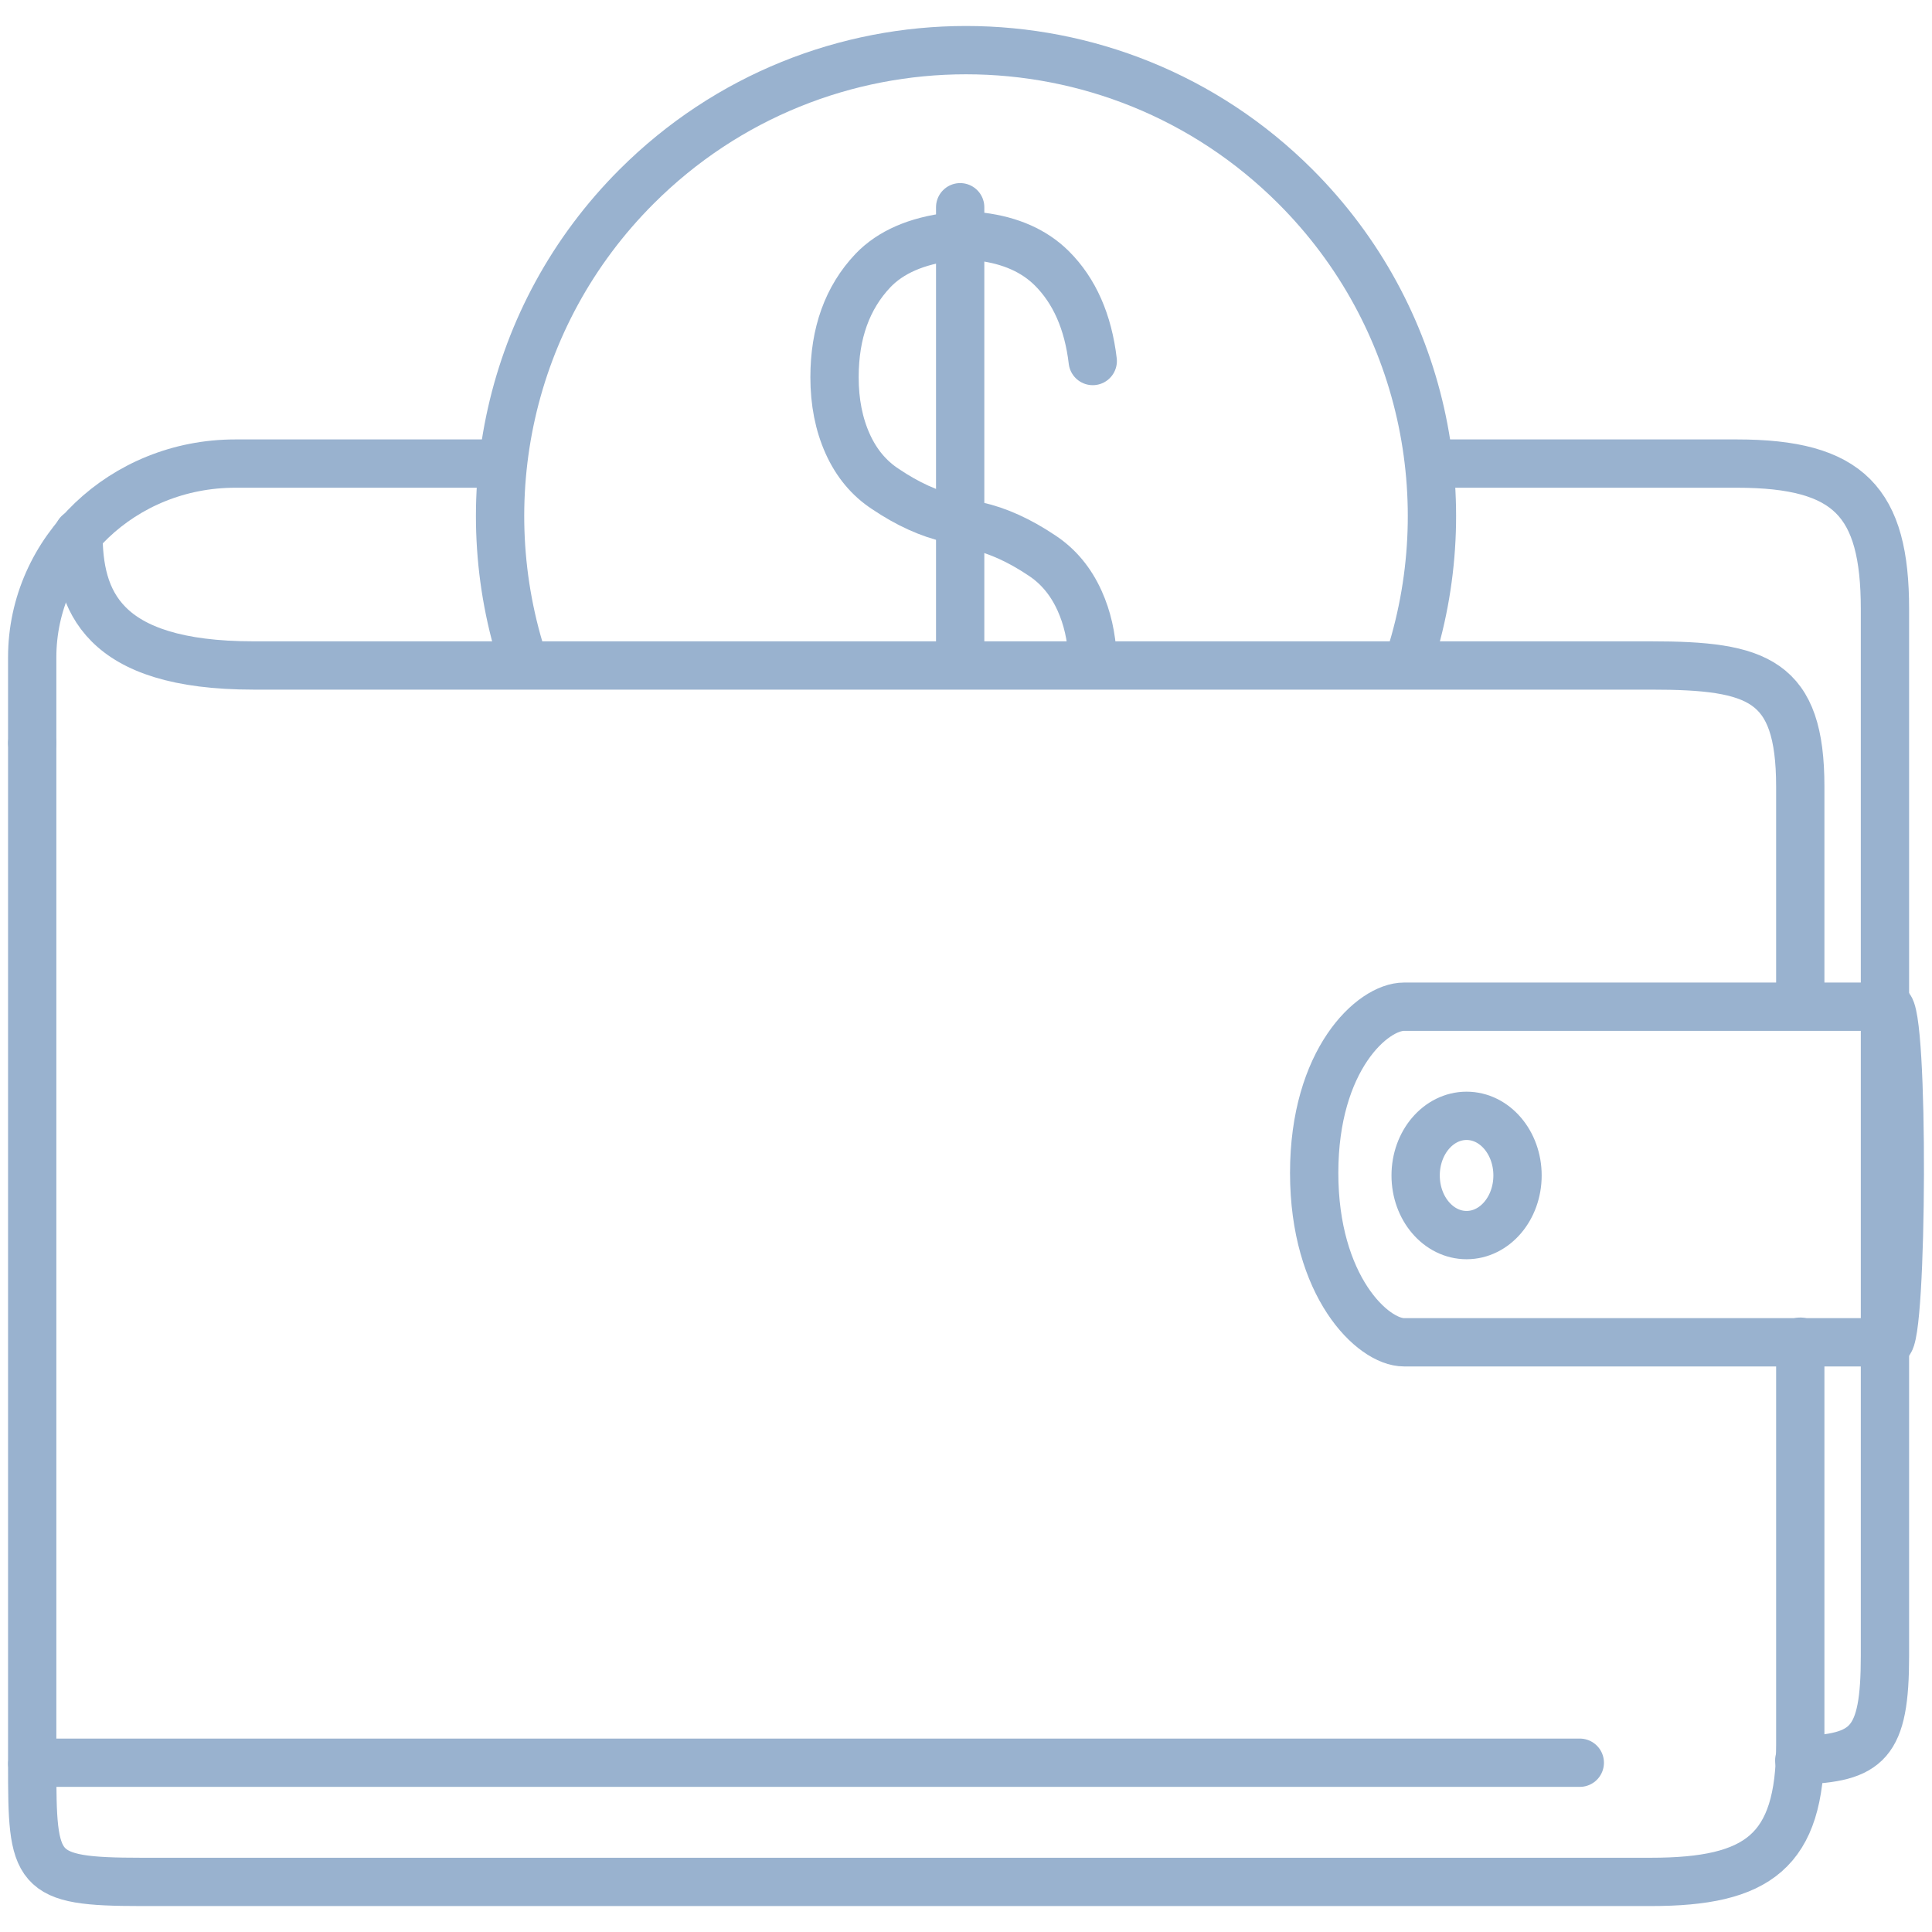
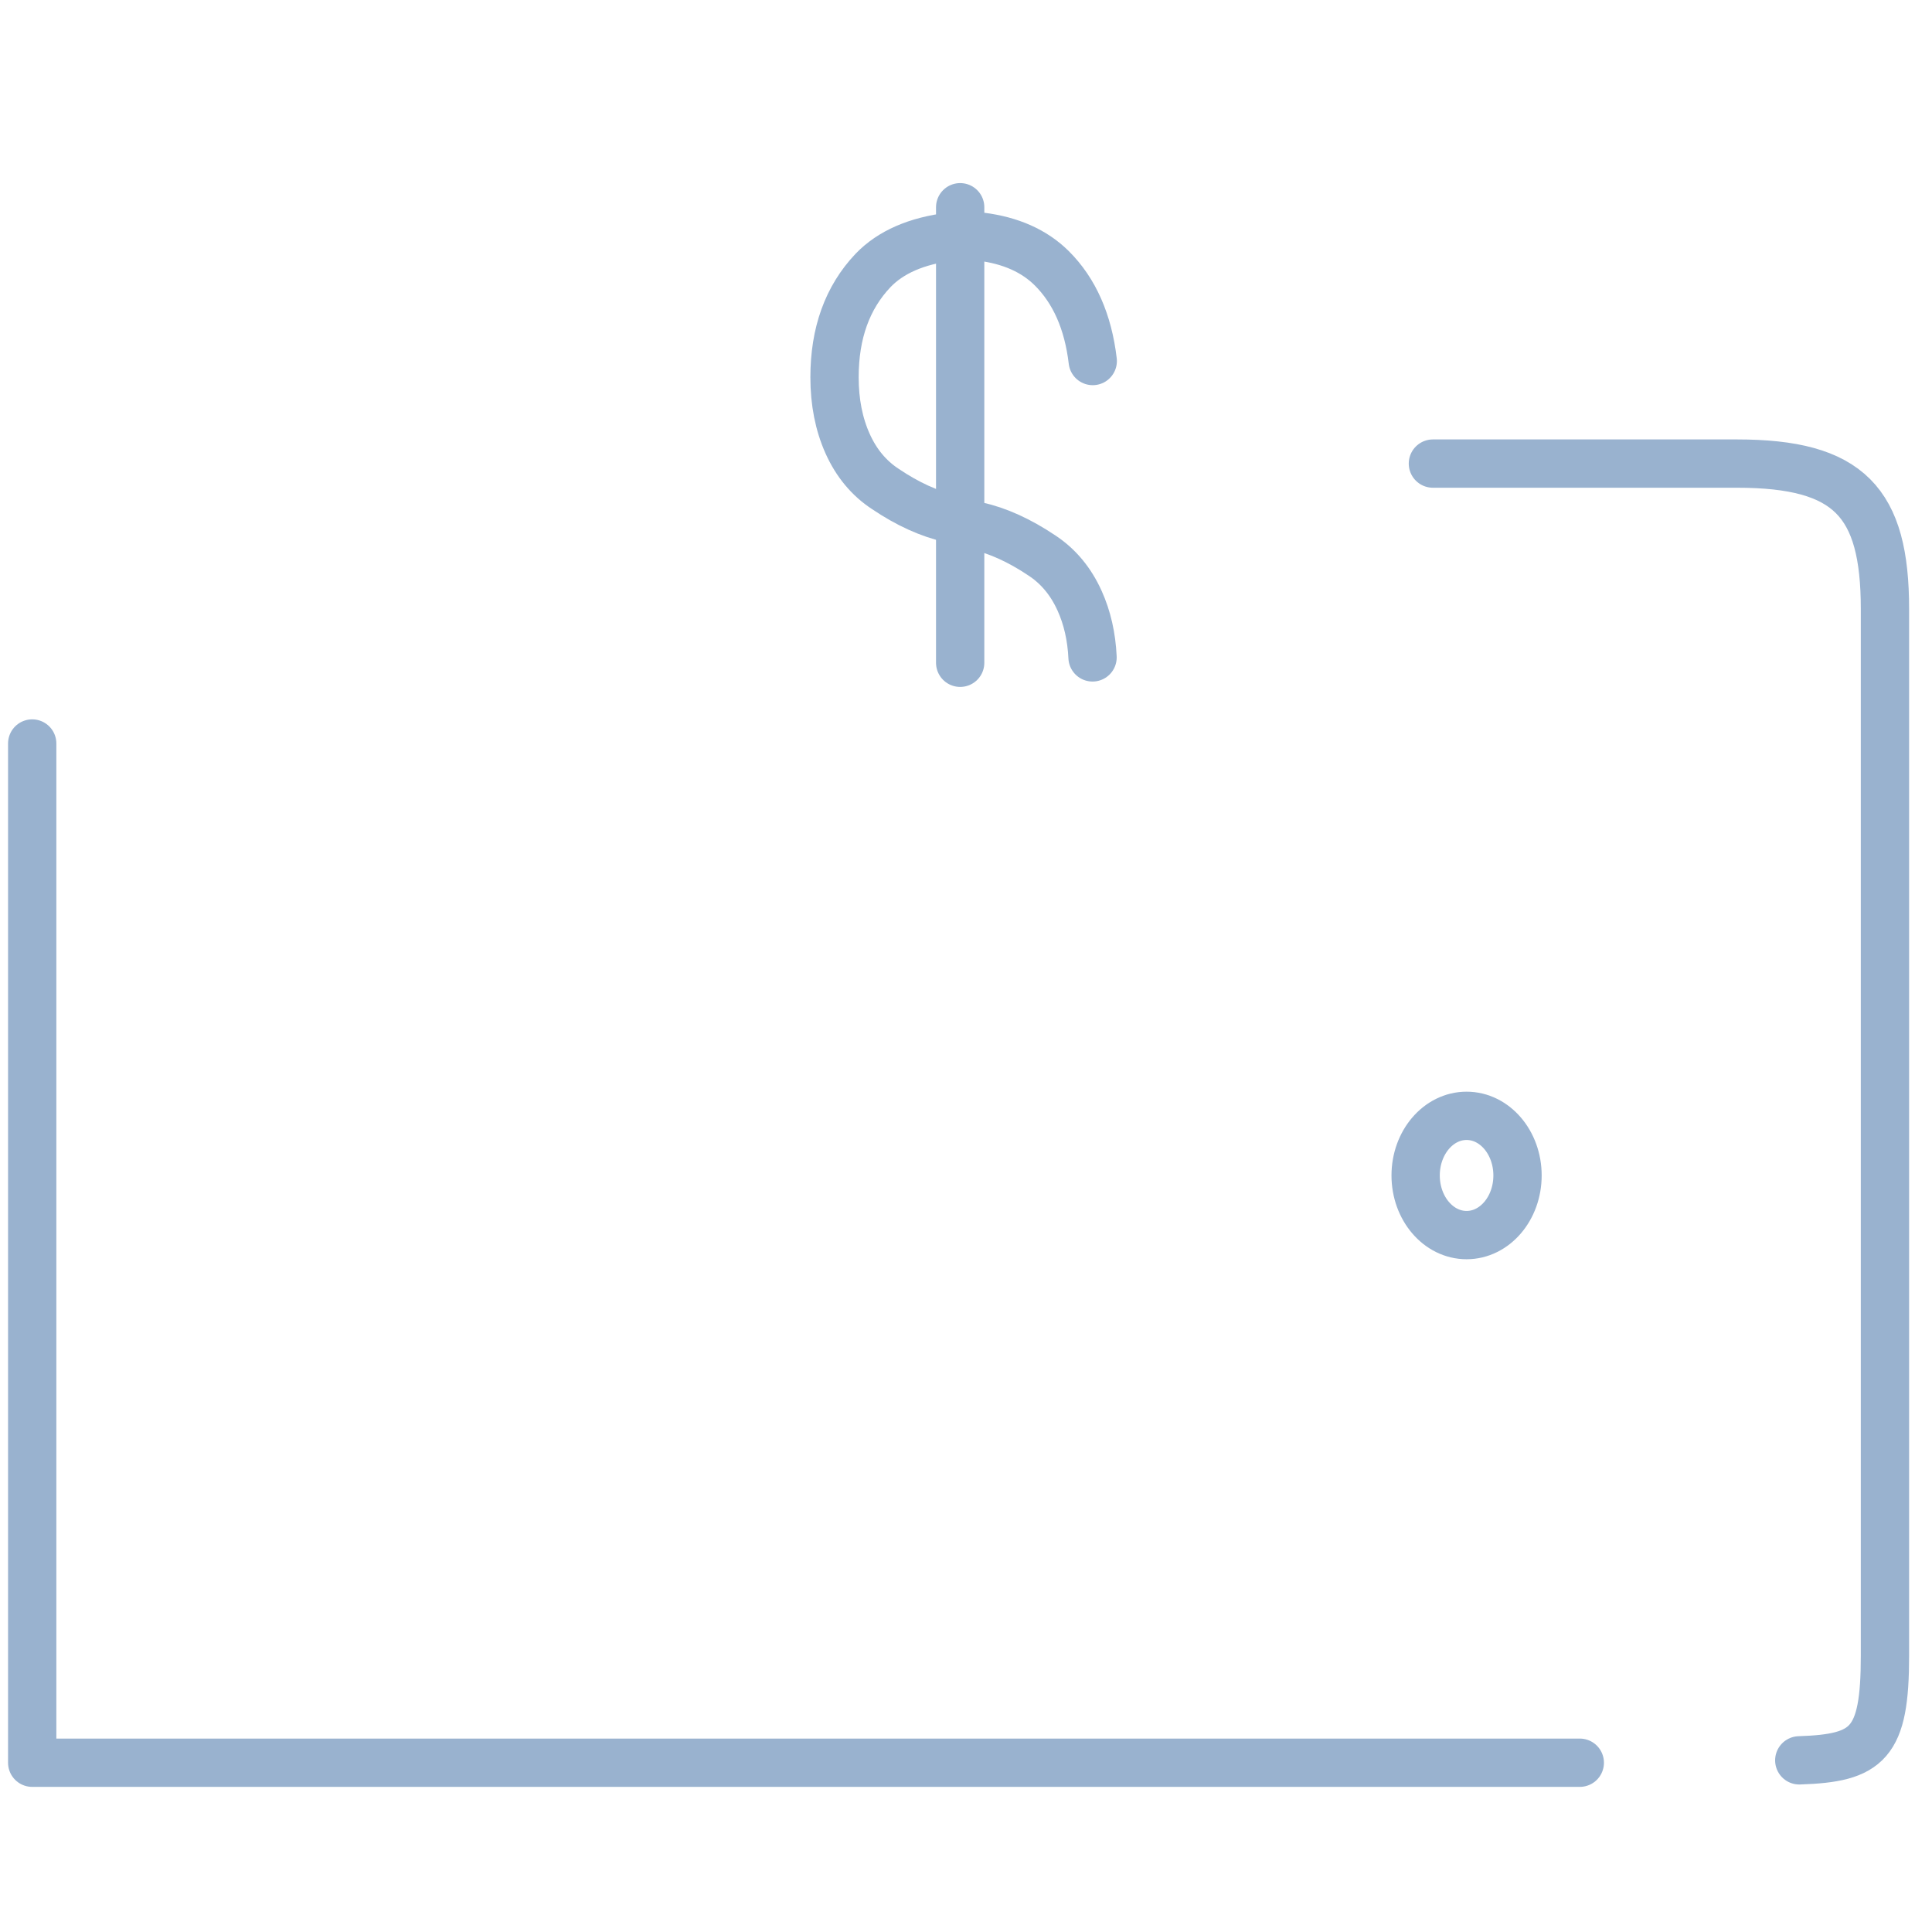
<svg xmlns="http://www.w3.org/2000/svg" version="1.1" id="Layer_1" x="0px" y="0px" width="60px" height="60px" viewBox="0 0 60 60" style="enable-background:new 0 0 60 60;" xml:space="preserve">
  <style type="text/css"> .st0{fill:none;stroke:#99b2cf;stroke-width:1.5;stroke-linecap:round;stroke-linejoin:round;stroke-miterlimit:10;} </style>
  <g>
    <g>
-       <path class="st0" d="M1,23.062v-2.646c0-3.323,2.822-6.019,6.305-6.019h8.134" />
      <path class="st0" d="M44.5,14.397h9.443c3.482,0,4.596,1.191,4.596,4.514v32.511c0,2.737-0.528,3.177-2.661,3.247" />
      <g>
        <g>
          <g>
            <g>
              <g>
                <g>
                  <g>
                    <g>
-                       <path class="st0" d="M43.721,20.634c1.688-5.04,0.525-10.824-3.488-14.838c-5.651-5.651-14.813-5.652-20.465,0 c-4.012,4.012-5.175,9.793-3.49,14.833" />
-                     </g>
+                       </g>
                  </g>
                </g>
              </g>
            </g>
          </g>
        </g>
      </g>
      <g>
-         <path class="st0" d="M55.909,31.167v-6.74c0-3.323-1.316-3.76-4.639-3.76c0,0-38.646,0-43.396,0s-5.438-2.042-5.438-4.104" />
-         <path class="st0" d="M55.909,41.667v12.514c0,3.323-1.316,4.263-4.639,4.263H4.384C1.061,58.443,1,58.131,1,54.807" />
        <polyline class="st0" points="49.062,54.743 1,54.743 1,23.09 " />
      </g>
      <g>
-         <path class="st0" d="M58.646,41.686H43.601c-0.973,0-2.788-1.742-2.788-5.26c0-3.518,1.815-5.162,2.788-5.162h15.045 C59.145,31.264,59.091,41.686,58.646,41.686z" />
        <ellipse class="st0" cx="45.546" cy="36.505" rx="1.582" ry="1.852" />
      </g>
      <g>
        <path class="st0" d="M33.936,11.212c-0.144-1.22-0.569-2.181-1.272-2.881c-0.544-0.539-1.277-0.866-2.202-0.981h-0.945 c-1.055,0.13-1.856,0.479-2.403,1.048c-0.8,0.843-1.197,1.949-1.197,3.318c0,0.772,0.136,1.459,0.407,2.063 c0.271,0.604,0.664,1.075,1.174,1.408c0.689,0.465,1.364,0.772,2.02,0.917l0.817,0.23c0.655,0.145,1.329,0.452,2.021,0.916 c0.51,0.335,0.901,0.805,1.173,1.409c0.236,0.522,0.37,1.108,0.401,1.757" />
        <line class="st0" x1="29.819" y1="20.583" x2="29.819" y2="6.436" />
      </g>
    </g>
  </g>
</svg>